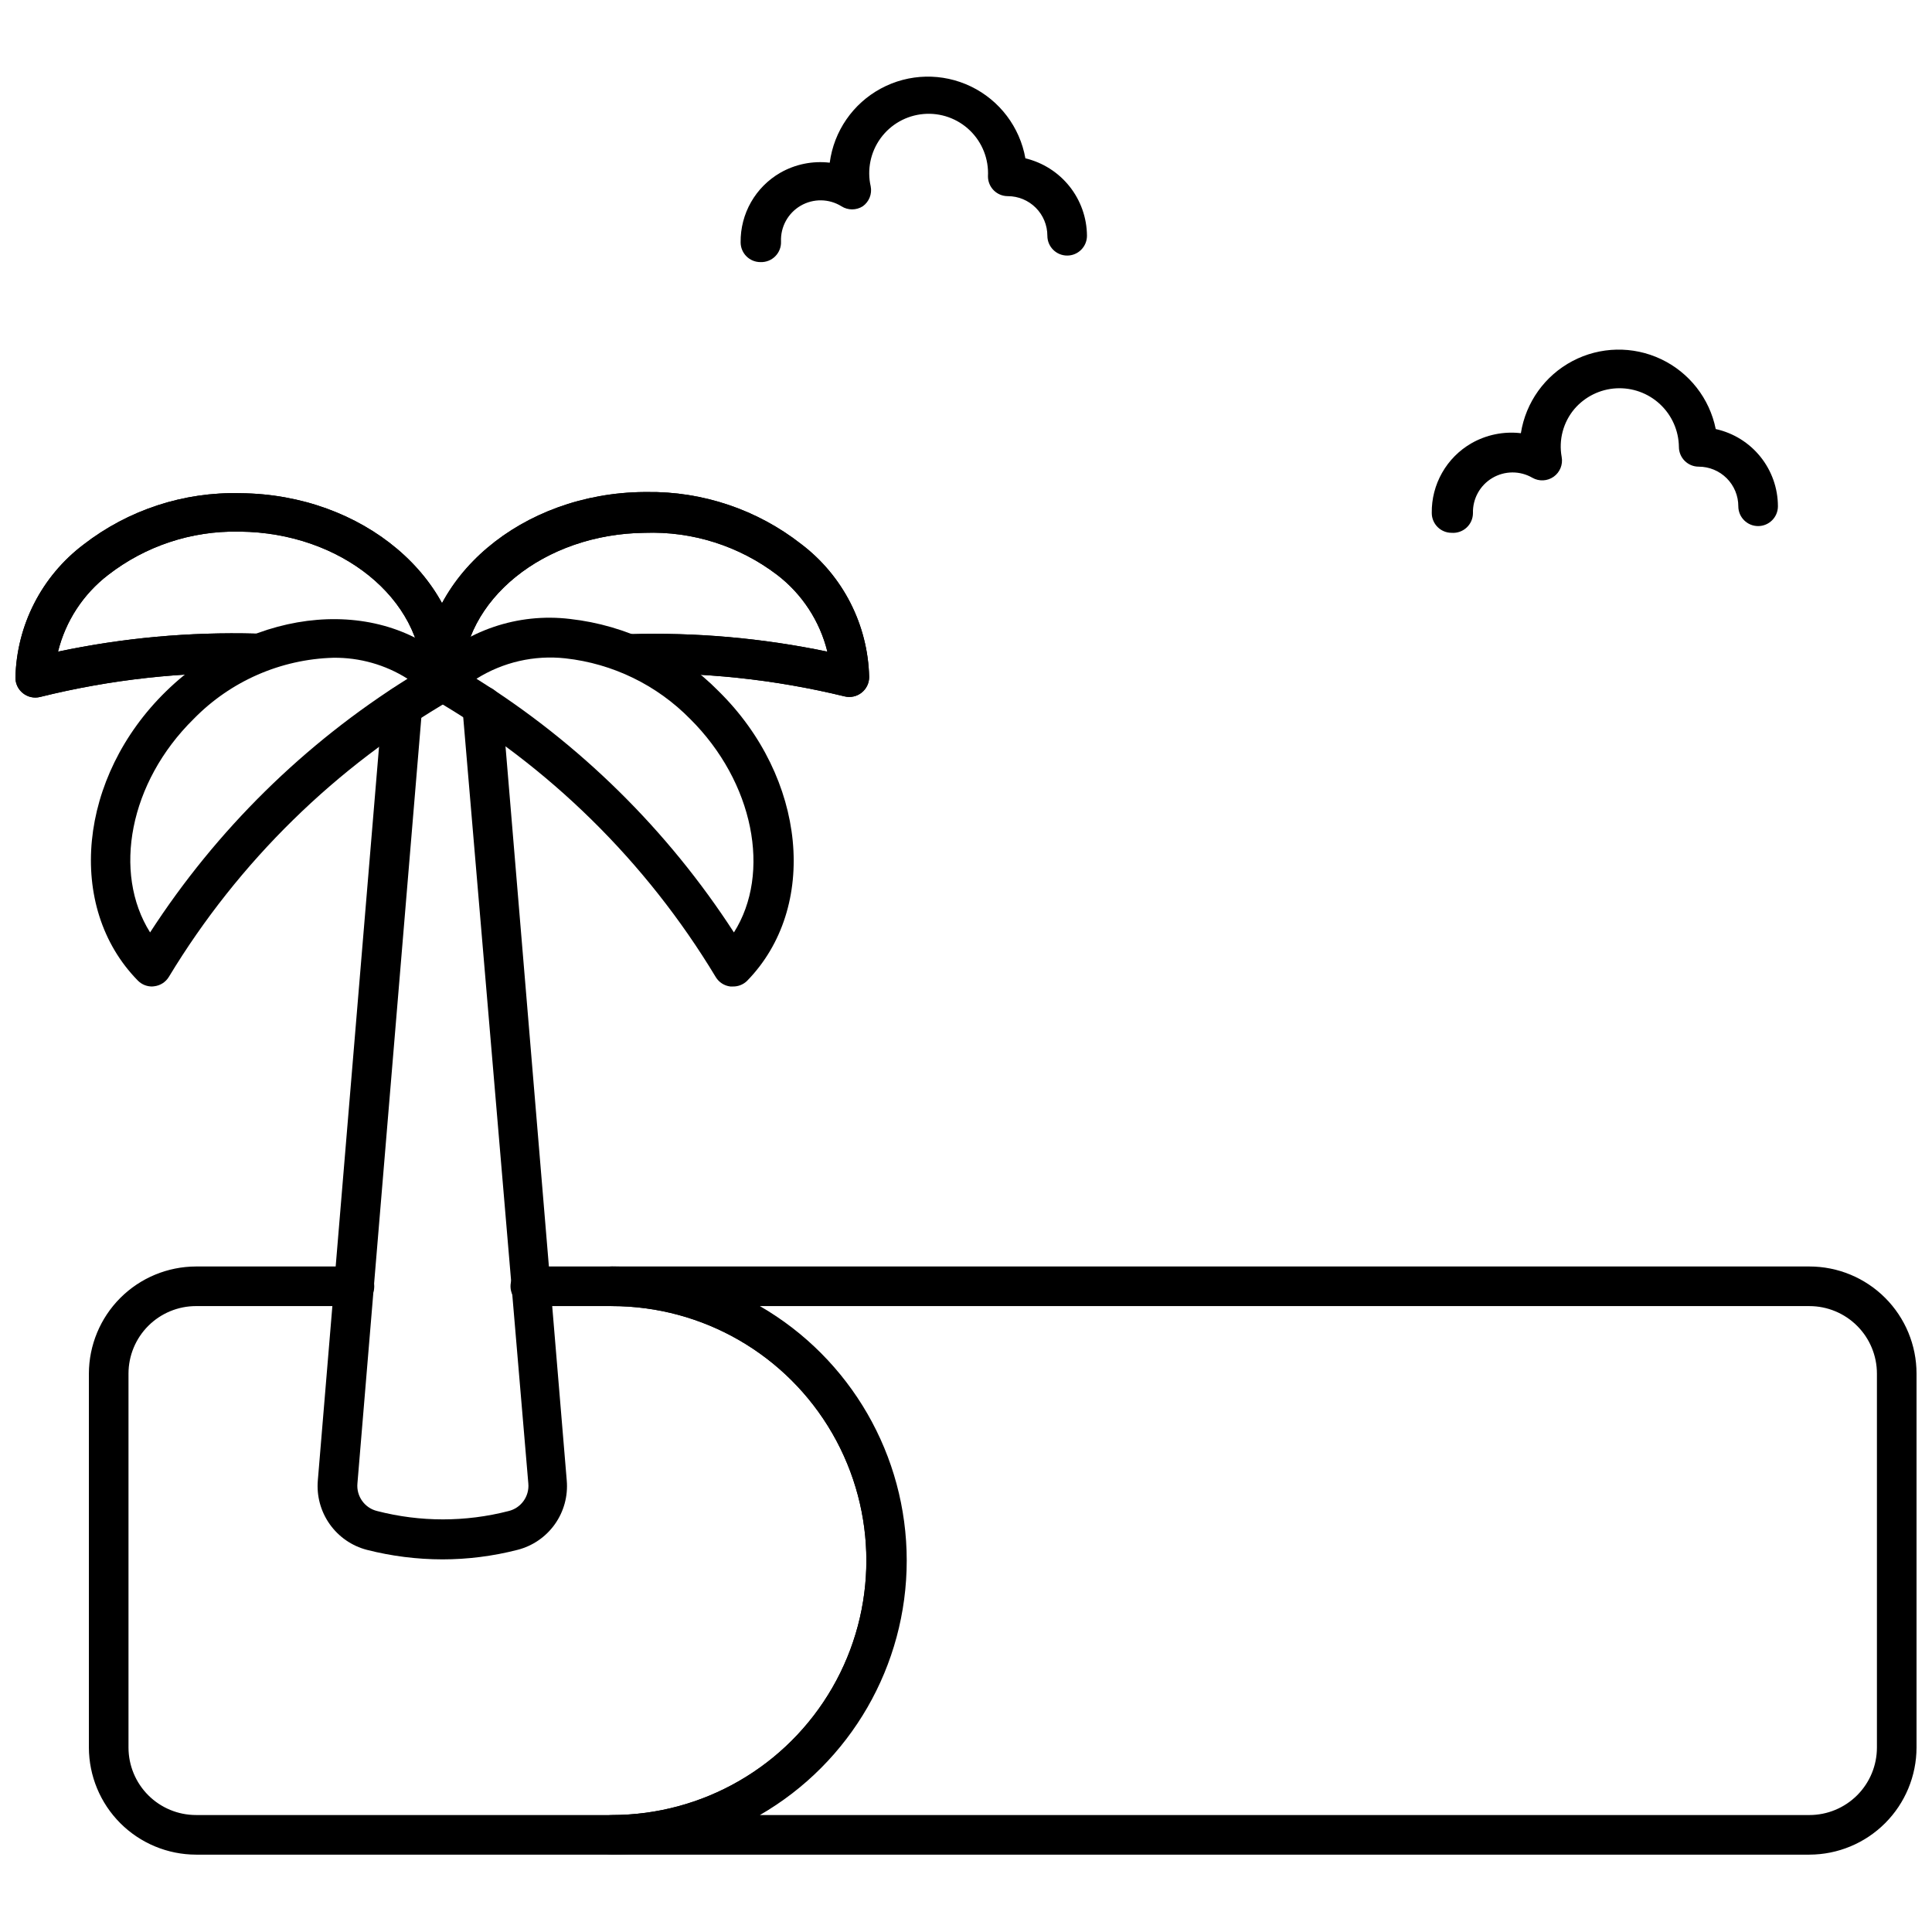
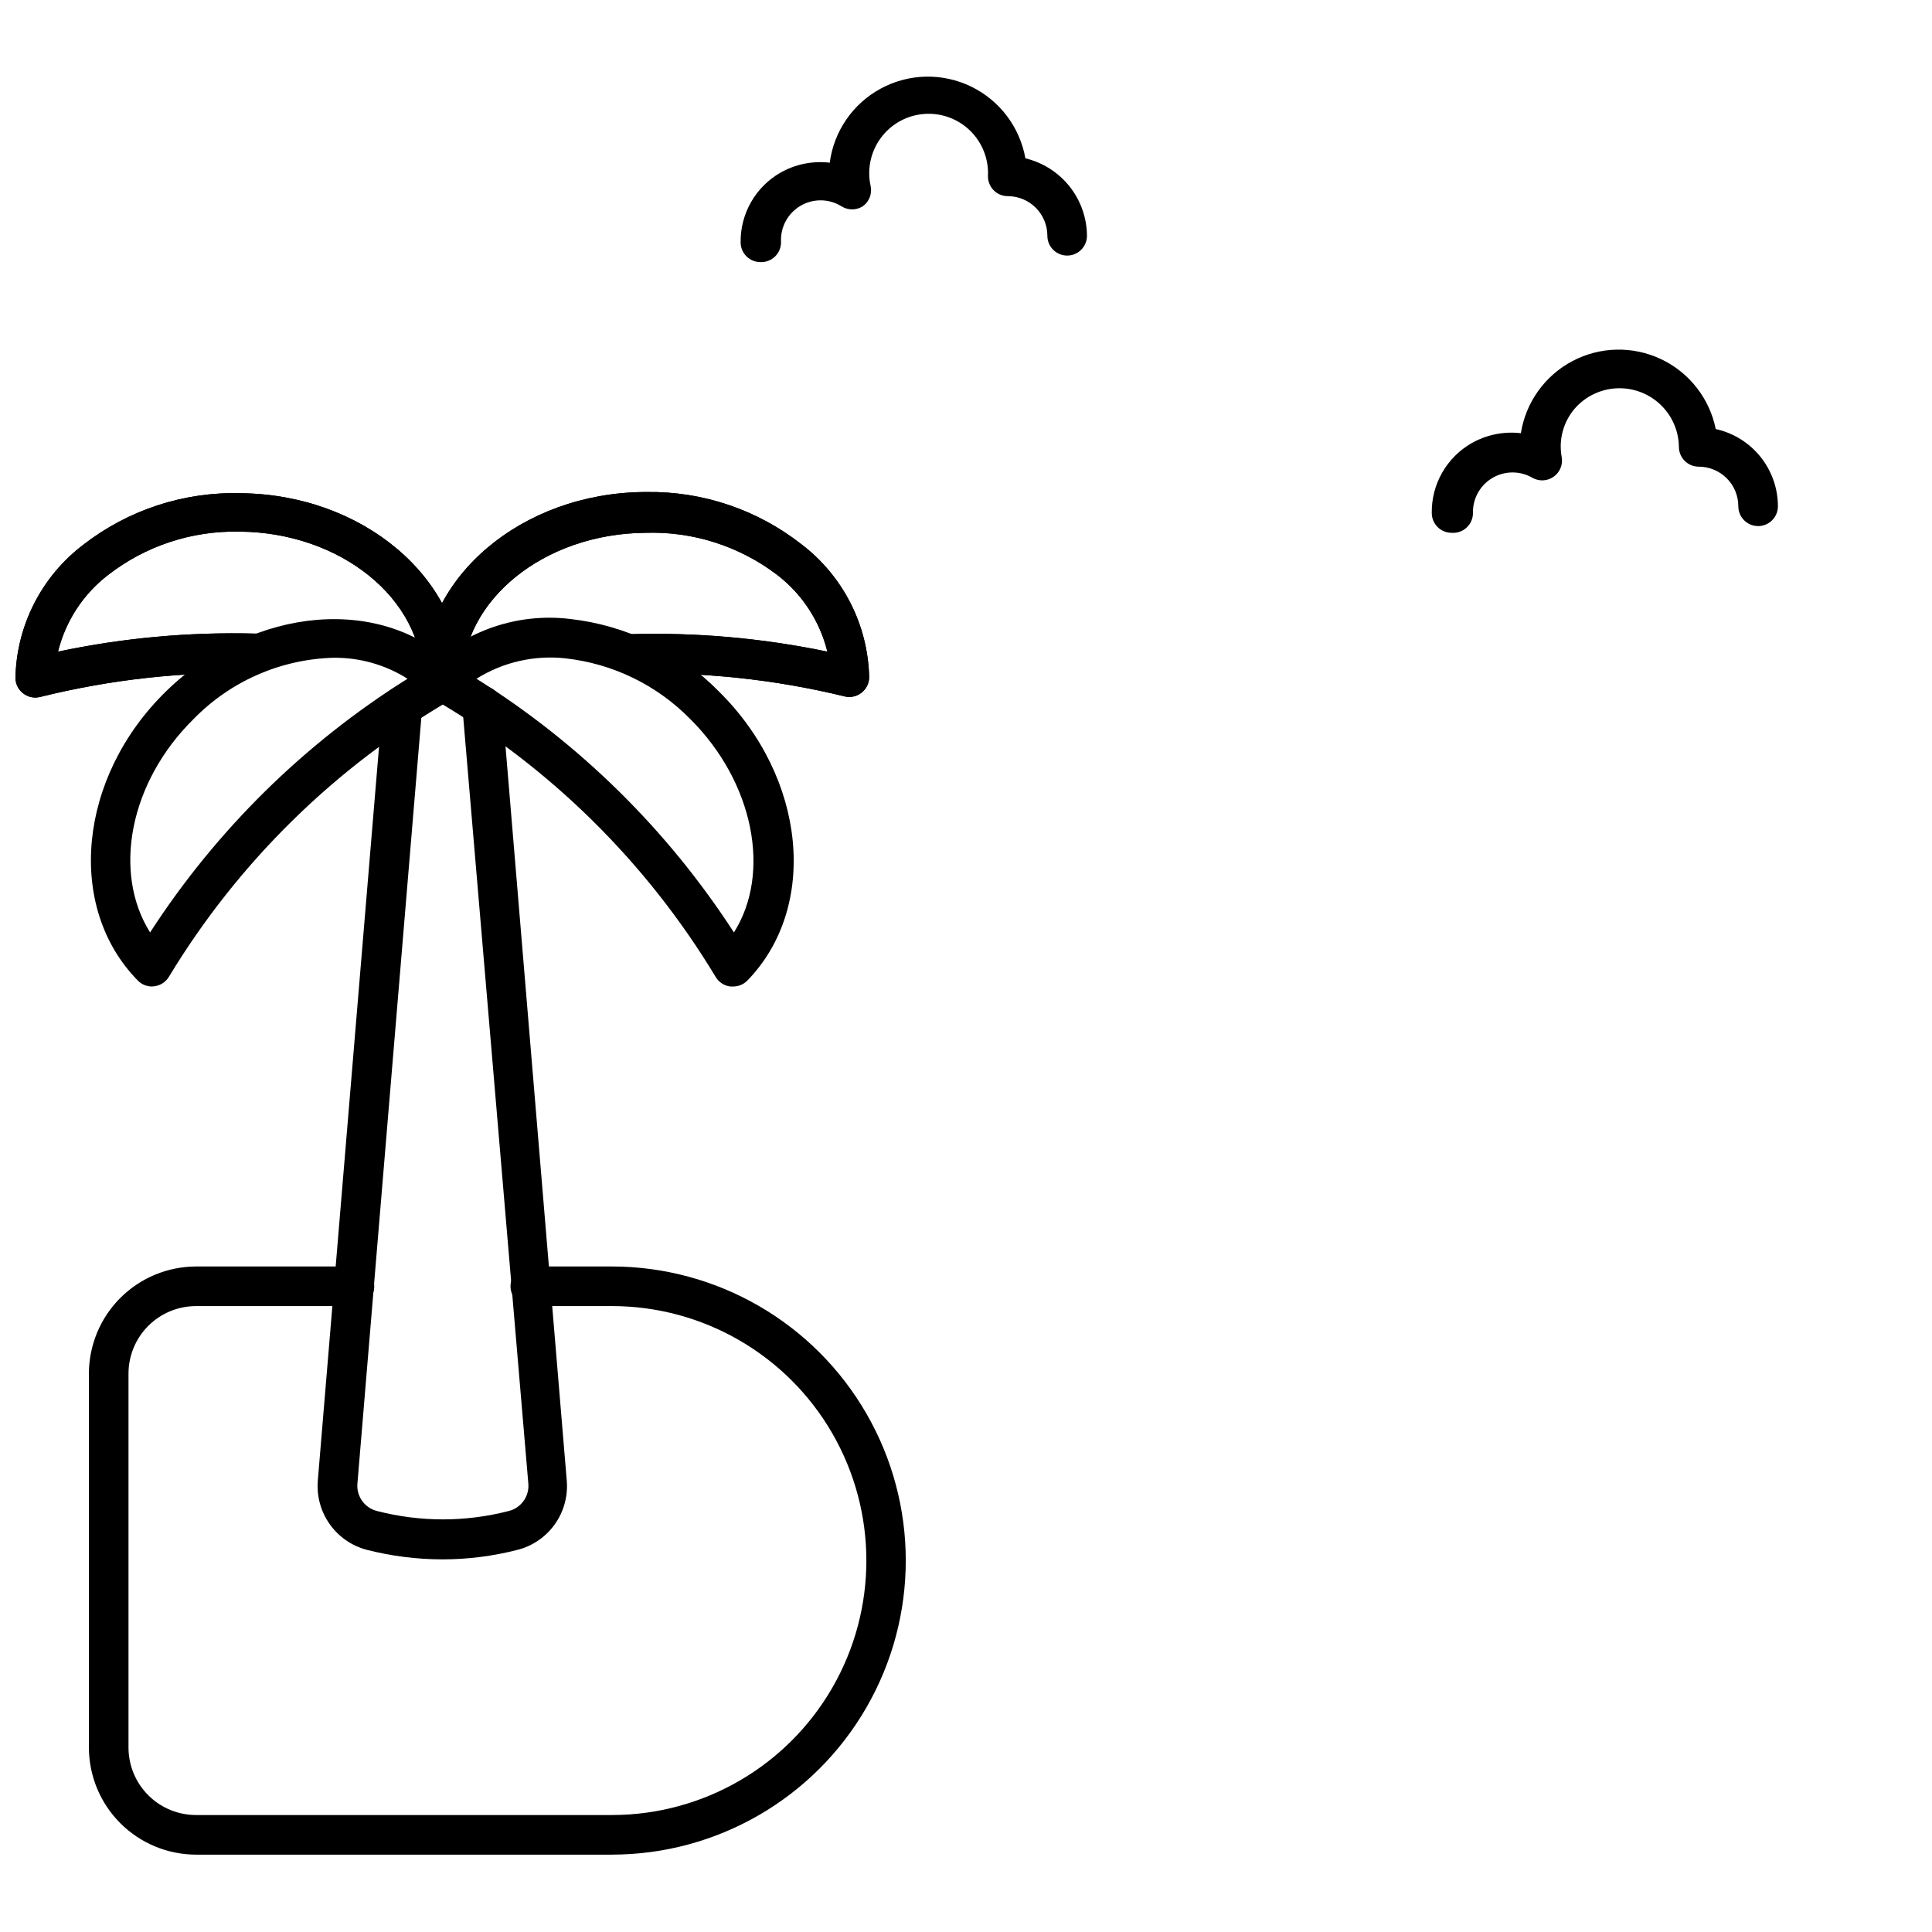
<svg xmlns="http://www.w3.org/2000/svg" width="800px" height="800px" version="1.1" viewBox="144 144 512 512">
  <defs>
    <clipPath id="b">
-       <path d="m300 479h351.9v157h-351.9z" />
-     </clipPath>
+       </clipPath>
    <clipPath id="a">
      <path d="m148.09 274h118.91v56h-118.91z" />
    </clipPath>
  </defs>
  <path d="m306.16 635.5h-110.21c-7.527-0.016-14.742-3.012-20.062-8.332-5.32-5.32-8.316-12.535-8.332-20.059v-99.086c0.016-7.523 3.012-14.738 8.332-20.059 5.32-5.32 12.535-8.316 20.062-8.332h41.984c2.898 0 5.246 2.352 5.246 5.25 0 2.898-2.348 5.246-5.246 5.246h-41.984c-4.746 0-9.301 1.887-12.656 5.242s-5.242 7.906-5.242 12.652v99.086c0 4.746 1.887 9.297 5.242 12.652s7.91 5.242 12.656 5.242h110.21c24.094 0 46.355-12.855 58.402-33.719 12.047-20.867 12.047-46.574 0-67.438-12.047-20.863-34.309-33.719-58.402-33.719h-21.621c-2.898 0-5.25-2.348-5.25-5.246 0-2.898 2.352-5.25 5.25-5.25h21.57c27.84 0 53.57 14.855 67.488 38.969 13.922 24.109 13.922 53.82 0 77.93-13.918 24.113-39.648 38.969-67.488 38.969z" />
  <g clip-path="url(#b)">
    <path d="m623.51 635.5h-317.35c-2.898 0-5.25-2.352-5.25-5.25 0-2.898 2.352-5.246 5.25-5.246 24.094 0 46.355-12.855 58.402-33.719 12.047-20.867 12.047-46.574 0-67.438-12.047-20.863-34.309-33.719-58.402-33.719-2.898 0-5.25-2.348-5.25-5.246 0-2.898 2.352-5.25 5.25-5.25h317.35c7.531 0 14.75 2.992 20.074 8.316 5.324 5.324 8.316 12.547 8.316 20.074v99.086c-0.012 7.523-3.008 14.738-8.332 20.059-5.32 5.32-12.531 8.316-20.059 8.332zm-278.14-10.496h278.14c4.746 0 9.297-1.887 12.652-5.242 3.359-3.356 5.242-7.906 5.242-12.652v-99.086c0-4.746-1.883-9.297-5.242-12.652-3.356-3.356-7.906-5.242-12.652-5.242h-278.14c24.086 13.914 38.922 39.621 38.922 67.438 0 27.816-14.836 53.523-38.922 67.438z" />
  </g>
  <path d="m261.24 329.6c-2.898 0-5.25-2.352-5.25-5.25v-0.316c0-27.078 26.238-49.383 58.777-49.645h0.633c14.816-0.203 29.262 4.668 40.934 13.805 11.047 8.383 17.672 21.348 18 35.211 0.008 1.617-0.727 3.144-1.996 4.148-1.266 1.012-2.934 1.379-4.512 0.996-18.66-4.547-37.848-6.562-57.047-5.984-2.898 0-5.246-2.348-5.246-5.246 0-2.898 2.348-5.25 5.246-5.25 17.613-0.531 35.23 1.02 52.48 4.621-2-8.105-6.703-15.289-13.328-20.363-10.051-7.644-22.438-11.578-35.059-11.125-26.66 0.262-48.387 17.789-48.387 39.148 0 1.391-0.551 2.727-1.535 3.711s-2.32 1.539-3.711 1.539z" />
  <path d="m261.24 329.6c-2.898 0-5.25-2.352-5.25-5.25v-0.316c0-27.078 26.238-49.383 58.777-49.645h0.633c14.816-0.203 29.262 4.668 40.934 13.805 11.047 8.383 17.672 21.348 18 35.211 0.008 1.617-0.727 3.144-1.996 4.148-1.266 1.012-2.934 1.379-4.512 0.996-18.66-4.547-37.848-6.562-57.047-5.984-2.898 0-5.246-2.348-5.246-5.246 0-2.898 2.348-5.25 5.246-5.25 17.613-0.531 35.23 1.02 52.48 4.621-2-8.105-6.703-15.289-13.328-20.363-10.051-7.644-22.438-11.578-35.059-11.125-26.66 0.262-48.387 17.789-48.387 39.148 0 1.391-0.551 2.727-1.535 3.711s-2.32 1.539-3.711 1.539z" />
  <g clip-path="url(#a)">
    <path d="m261.24 329.6c-2.898 0-5.25-2.352-5.25-5.25v-0.316c0-21.359-21.727-38.887-48.387-39.148h-0.523c-12.426-0.203-24.551 3.832-34.375 11.441-6.629 5.074-11.328 12.258-13.328 20.363 17.242-3.652 34.859-5.254 52.477-4.777 2.898 0 5.25 2.352 5.25 5.25 0 2.898-2.352 5.246-5.25 5.246-19.277-0.469-38.535 1.652-57.254 6.297-1.578 0.387-3.246 0.016-4.512-0.996-1.27-1-2.004-2.531-1.996-4.144 0.32-13.871 6.945-26.836 18-35.215 11.879-9.219 26.586-14.043 41.617-13.645 32.434 0.262 58.777 22.566 58.777 49.645 0 1.391-0.551 2.727-1.535 3.711s-2.32 1.539-3.711 1.539z" />
    <path d="m261.24 329.6c-2.898 0-5.25-2.352-5.25-5.25v-0.316c0-21.359-21.727-38.887-48.387-39.148h-0.523c-12.426-0.203-24.551 3.832-34.375 11.441-6.629 5.074-11.328 12.258-13.328 20.363 17.242-3.652 34.859-5.254 52.477-4.777 2.898 0 5.25 2.352 5.25 5.25 0 2.898-2.352 5.246-5.25 5.246-19.277-0.469-38.535 1.652-57.254 6.297-1.578 0.387-3.246 0.016-4.512-0.996-1.27-1-2.004-2.531-1.996-4.144 0.32-13.871 6.945-26.836 18-35.215 11.879-9.219 26.586-14.043 41.617-13.645 32.434 0.262 58.777 22.566 58.777 49.645 0 1.391-0.551 2.727-1.535 3.711s-2.32 1.539-3.711 1.539z" />
  </g>
  <path d="m261.24 557.25c-6.746-0.008-13.461-0.855-19.996-2.519-3.996-1.035-7.496-3.457-9.879-6.828-2.379-3.371-3.492-7.477-3.137-11.59l17.16-205.67v-0.004c0.234-2.898 2.769-5.059 5.668-4.828 2.898 0.234 5.062 2.769 4.828 5.668l-17.16 205.62c-0.328 3.418 1.91 6.551 5.25 7.348 11.41 2.941 23.383 2.941 34.793 0 3.316-0.793 5.551-3.898 5.246-7.293l-17.473-205.67c-0.234-2.898 1.93-5.434 4.828-5.668 2.898-0.23 5.434 1.93 5.668 4.828l17.16 205.72c0.352 4.113-0.77 8.219-3.164 11.582-2.394 3.363-5.902 5.769-9.902 6.785-6.5 1.668-13.184 2.516-19.891 2.519z" />
  <path d="m338.18 405.43h-0.629c-1.613-0.191-3.051-1.121-3.883-2.519-18.41-30.547-44.242-55.949-75.098-73.84-1.383-0.82-2.312-2.234-2.519-3.828-0.238-1.609 0.285-3.238 1.414-4.41 9.93-9.754 23.758-14.465 37.578-12.805 14.945 1.672 28.863 8.434 39.41 19.156 23.25 22.883 26.609 57.309 7.453 76.832v-0.004c-1.008 0.945-2.344 1.453-3.727 1.418zm-67.91-81.555c27.383 17.156 50.668 40.105 68.227 67.227 9.973-15.742 5.246-39.832-11.598-56.574v0.004c-8.84-9.004-20.52-14.68-33.062-16.062-8.242-0.906-16.543 1-23.566 5.406z" />
  <path d="m184.3 405.43c-1.422 0.008-2.785-0.559-3.777-1.574-19.156-19.523-15.797-53.949 7.504-76.672s57.727-25.664 76.938-6.191v-0.004c1.145 1.156 1.688 2.777 1.473 4.391-0.215 1.613-1.168 3.035-2.578 3.852-30.828 17.832-56.66 43.156-75.098 73.629-0.844 1.41-2.301 2.34-3.938 2.519zm48.07-87.117c-13.988 0.387-27.273 6.203-37.051 16.219-17.055 16.793-21.516 40.723-11.543 56.57 17.555-27.121 40.844-50.07 68.223-67.227-5.867-3.711-12.684-5.641-19.629-5.562z" />
  <path d="m528.68 285.2c-2.898 0-5.246-2.352-5.246-5.25-0.055-3.734 0.891-7.414 2.738-10.66 1.844-3.25 4.519-5.945 7.758-7.812 3.973-2.269 8.57-3.211 13.117-2.676 1.289-8.172 6.356-15.254 13.672-19.117 7.316-3.859 16.023-4.047 23.496-0.5s12.836 10.406 14.473 18.516c4.668 1.027 8.844 3.613 11.84 7.336s4.633 8.352 4.641 13.129c0 2.898-2.352 5.25-5.25 5.25-2.898 0-5.246-2.352-5.246-5.25 0-2.781-1.105-5.453-3.074-7.422-1.969-1.965-4.641-3.074-7.422-3.074-2.898 0-5.25-2.348-5.25-5.246-0.055-4.293-1.863-8.379-5.004-11.305-3.137-2.93-7.34-4.449-11.625-4.207-4.289 0.242-8.289 2.223-11.078 5.488-2.957 3.519-4.188 8.176-3.359 12.699 0.371 2.012-0.457 4.055-2.125 5.238-1.668 1.18-3.867 1.289-5.644 0.273-3.293-1.906-7.359-1.875-10.629 0.074-3.269 1.949-5.223 5.516-5.113 9.32-0.012 1.457-0.625 2.848-1.703 3.832-1.074 0.984-2.512 1.48-3.965 1.363z" />
  <path d="m345.52 213.46c-2.898 0-5.246-2.348-5.246-5.246-0.043-3.727 0.906-7.398 2.75-10.633 1.844-3.238 4.519-5.926 7.746-7.789 3.973-2.273 8.57-3.211 13.117-2.676 1.102-8.352 6.144-15.664 13.559-19.66 7.41-4 16.293-4.199 23.875-0.531 7.582 3.664 12.945 10.746 14.418 19.035 4.625 1.105 8.742 3.727 11.703 7.445 2.957 3.719 4.586 8.324 4.617 13.074 0 2.898-2.348 5.25-5.246 5.25-2.898 0-5.25-2.352-5.25-5.25 0-2.781-1.105-5.453-3.074-7.422s-4.637-3.074-7.422-3.074c-2.898 0-5.246-2.348-5.246-5.246 0.242-4.551-1.5-8.984-4.773-12.152-3.273-3.168-7.762-4.766-12.301-4.371-4.539 0.391-8.688 2.727-11.371 6.41s-3.641 8.348-2.625 12.789c0.383 2.008-0.434 4.059-2.098 5.25-1.727 1.105-3.941 1.105-5.668 0-3.301-2.043-7.457-2.094-10.809-0.141-3.352 1.957-5.352 5.602-5.199 9.48 0.062 1.465-0.496 2.887-1.531 3.926-1.035 1.035-2.461 1.594-3.926 1.531z" />
</svg>